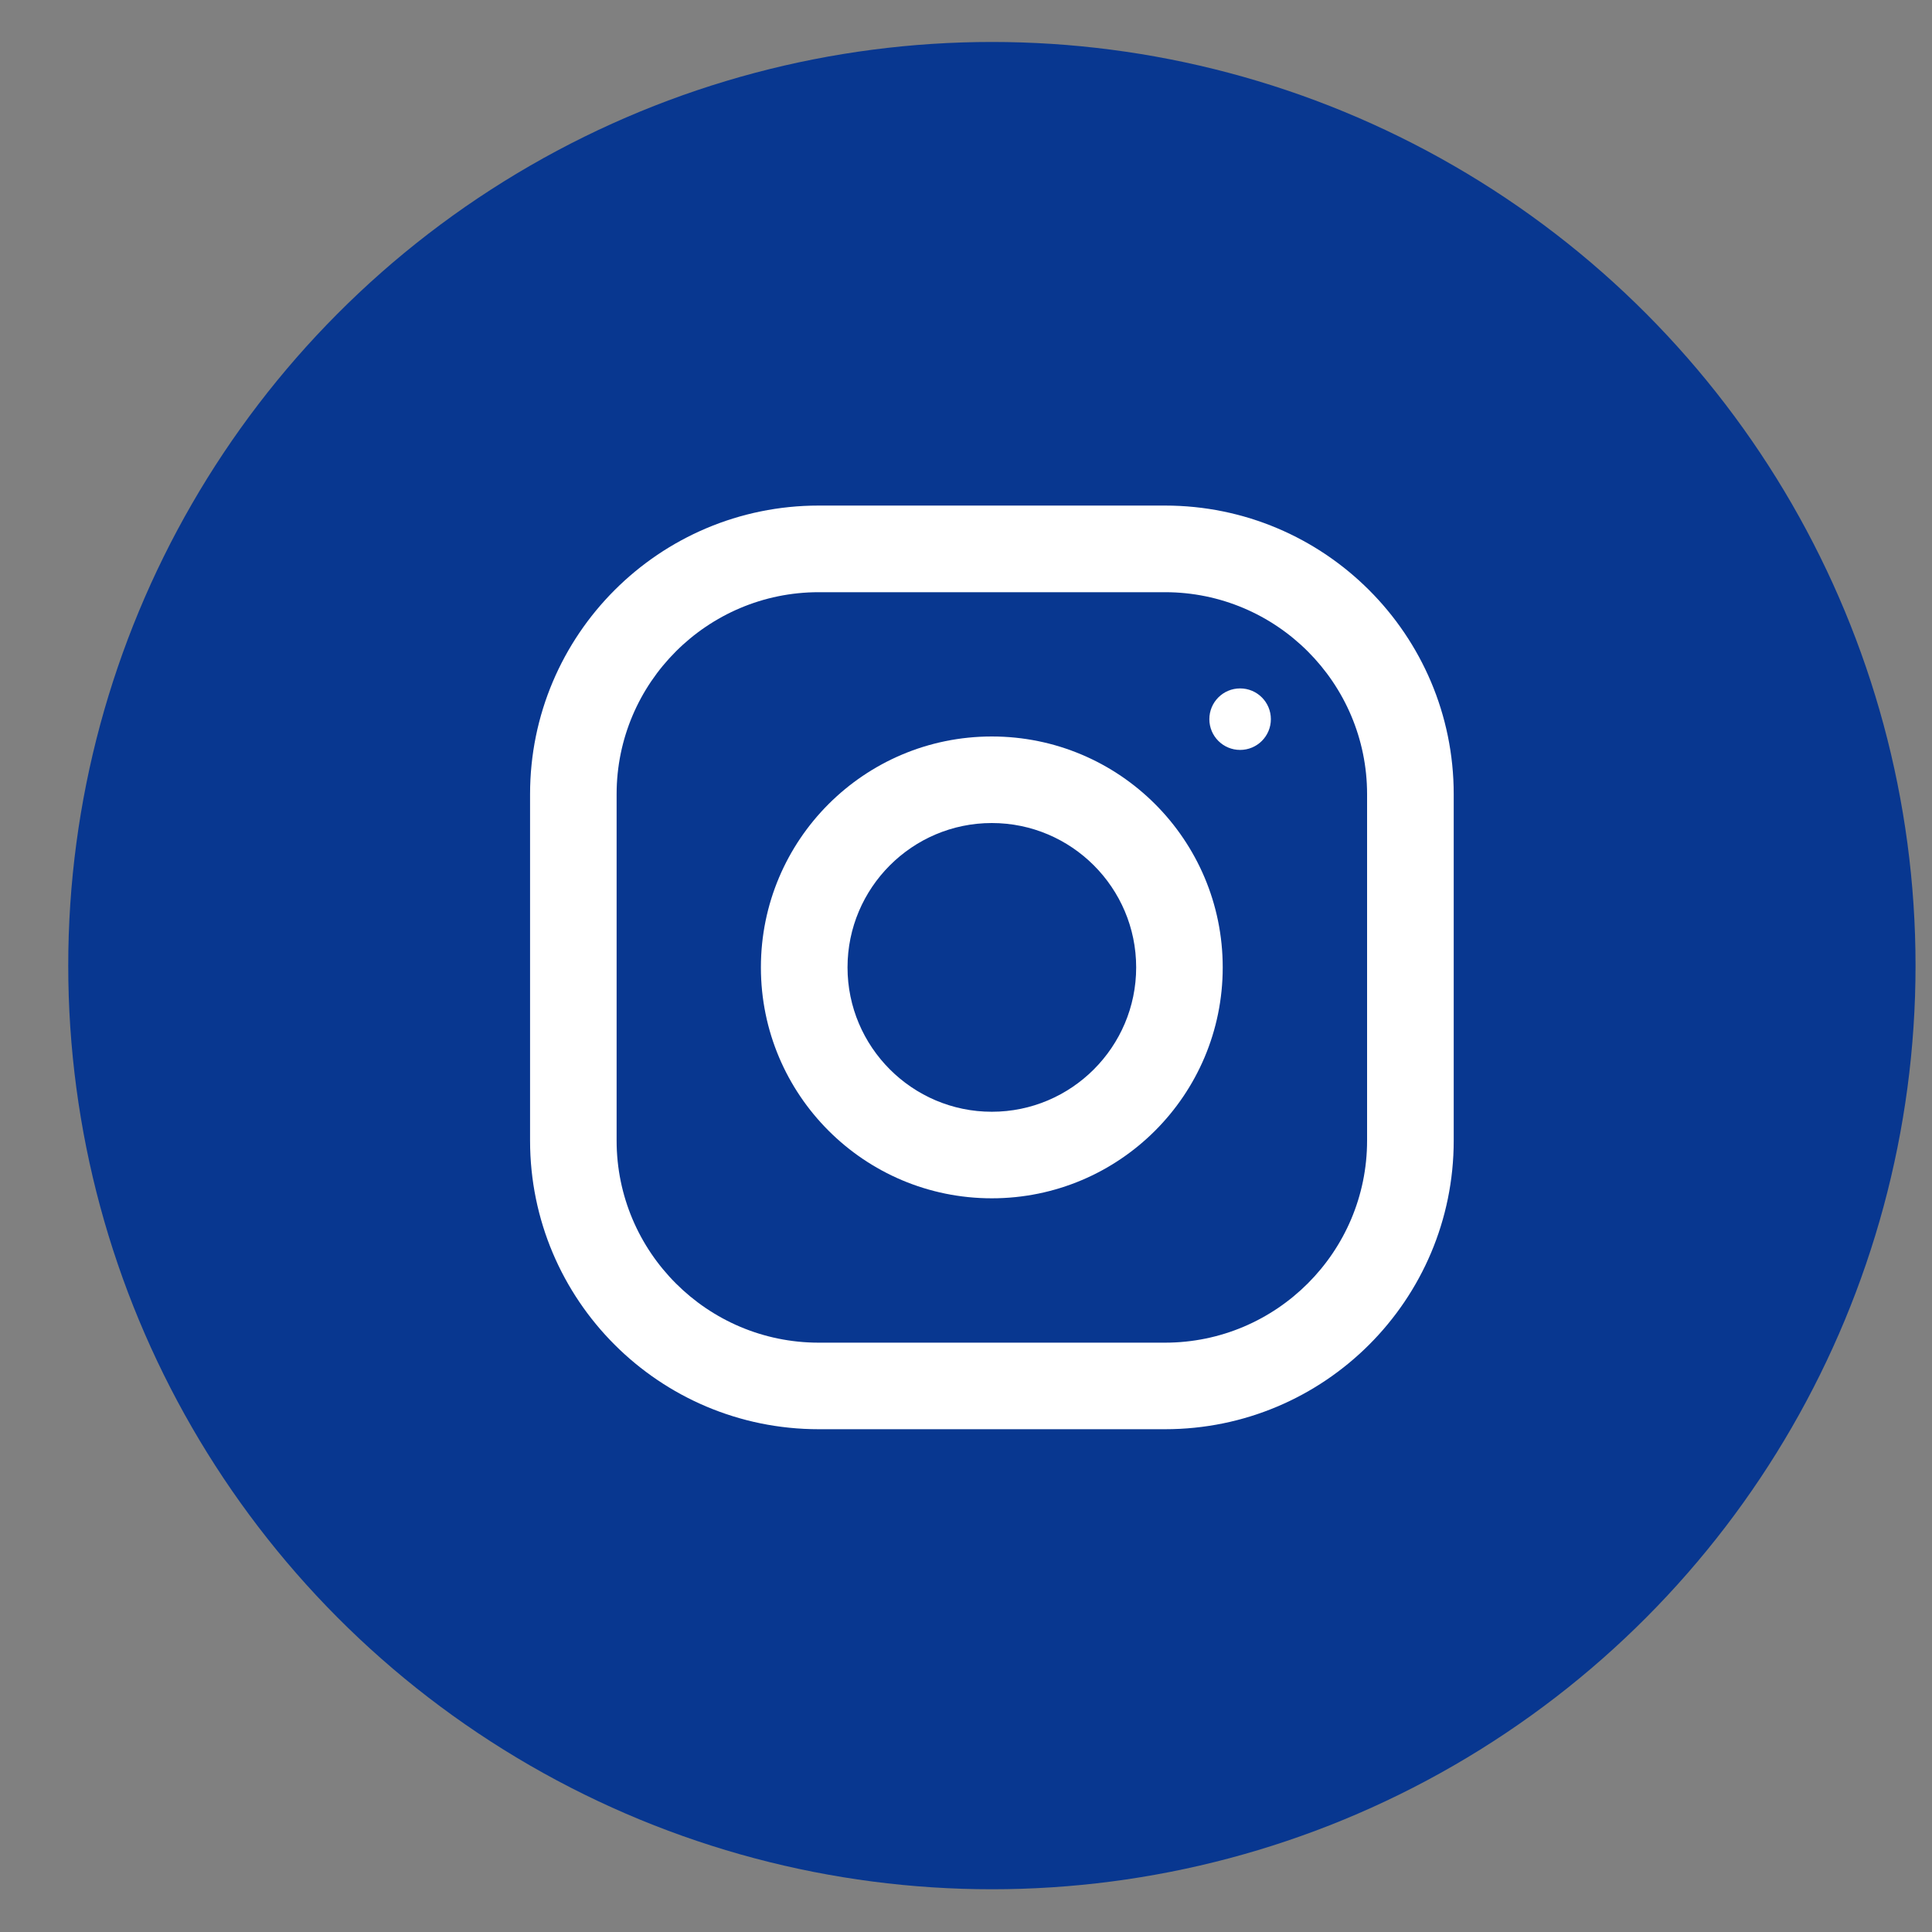
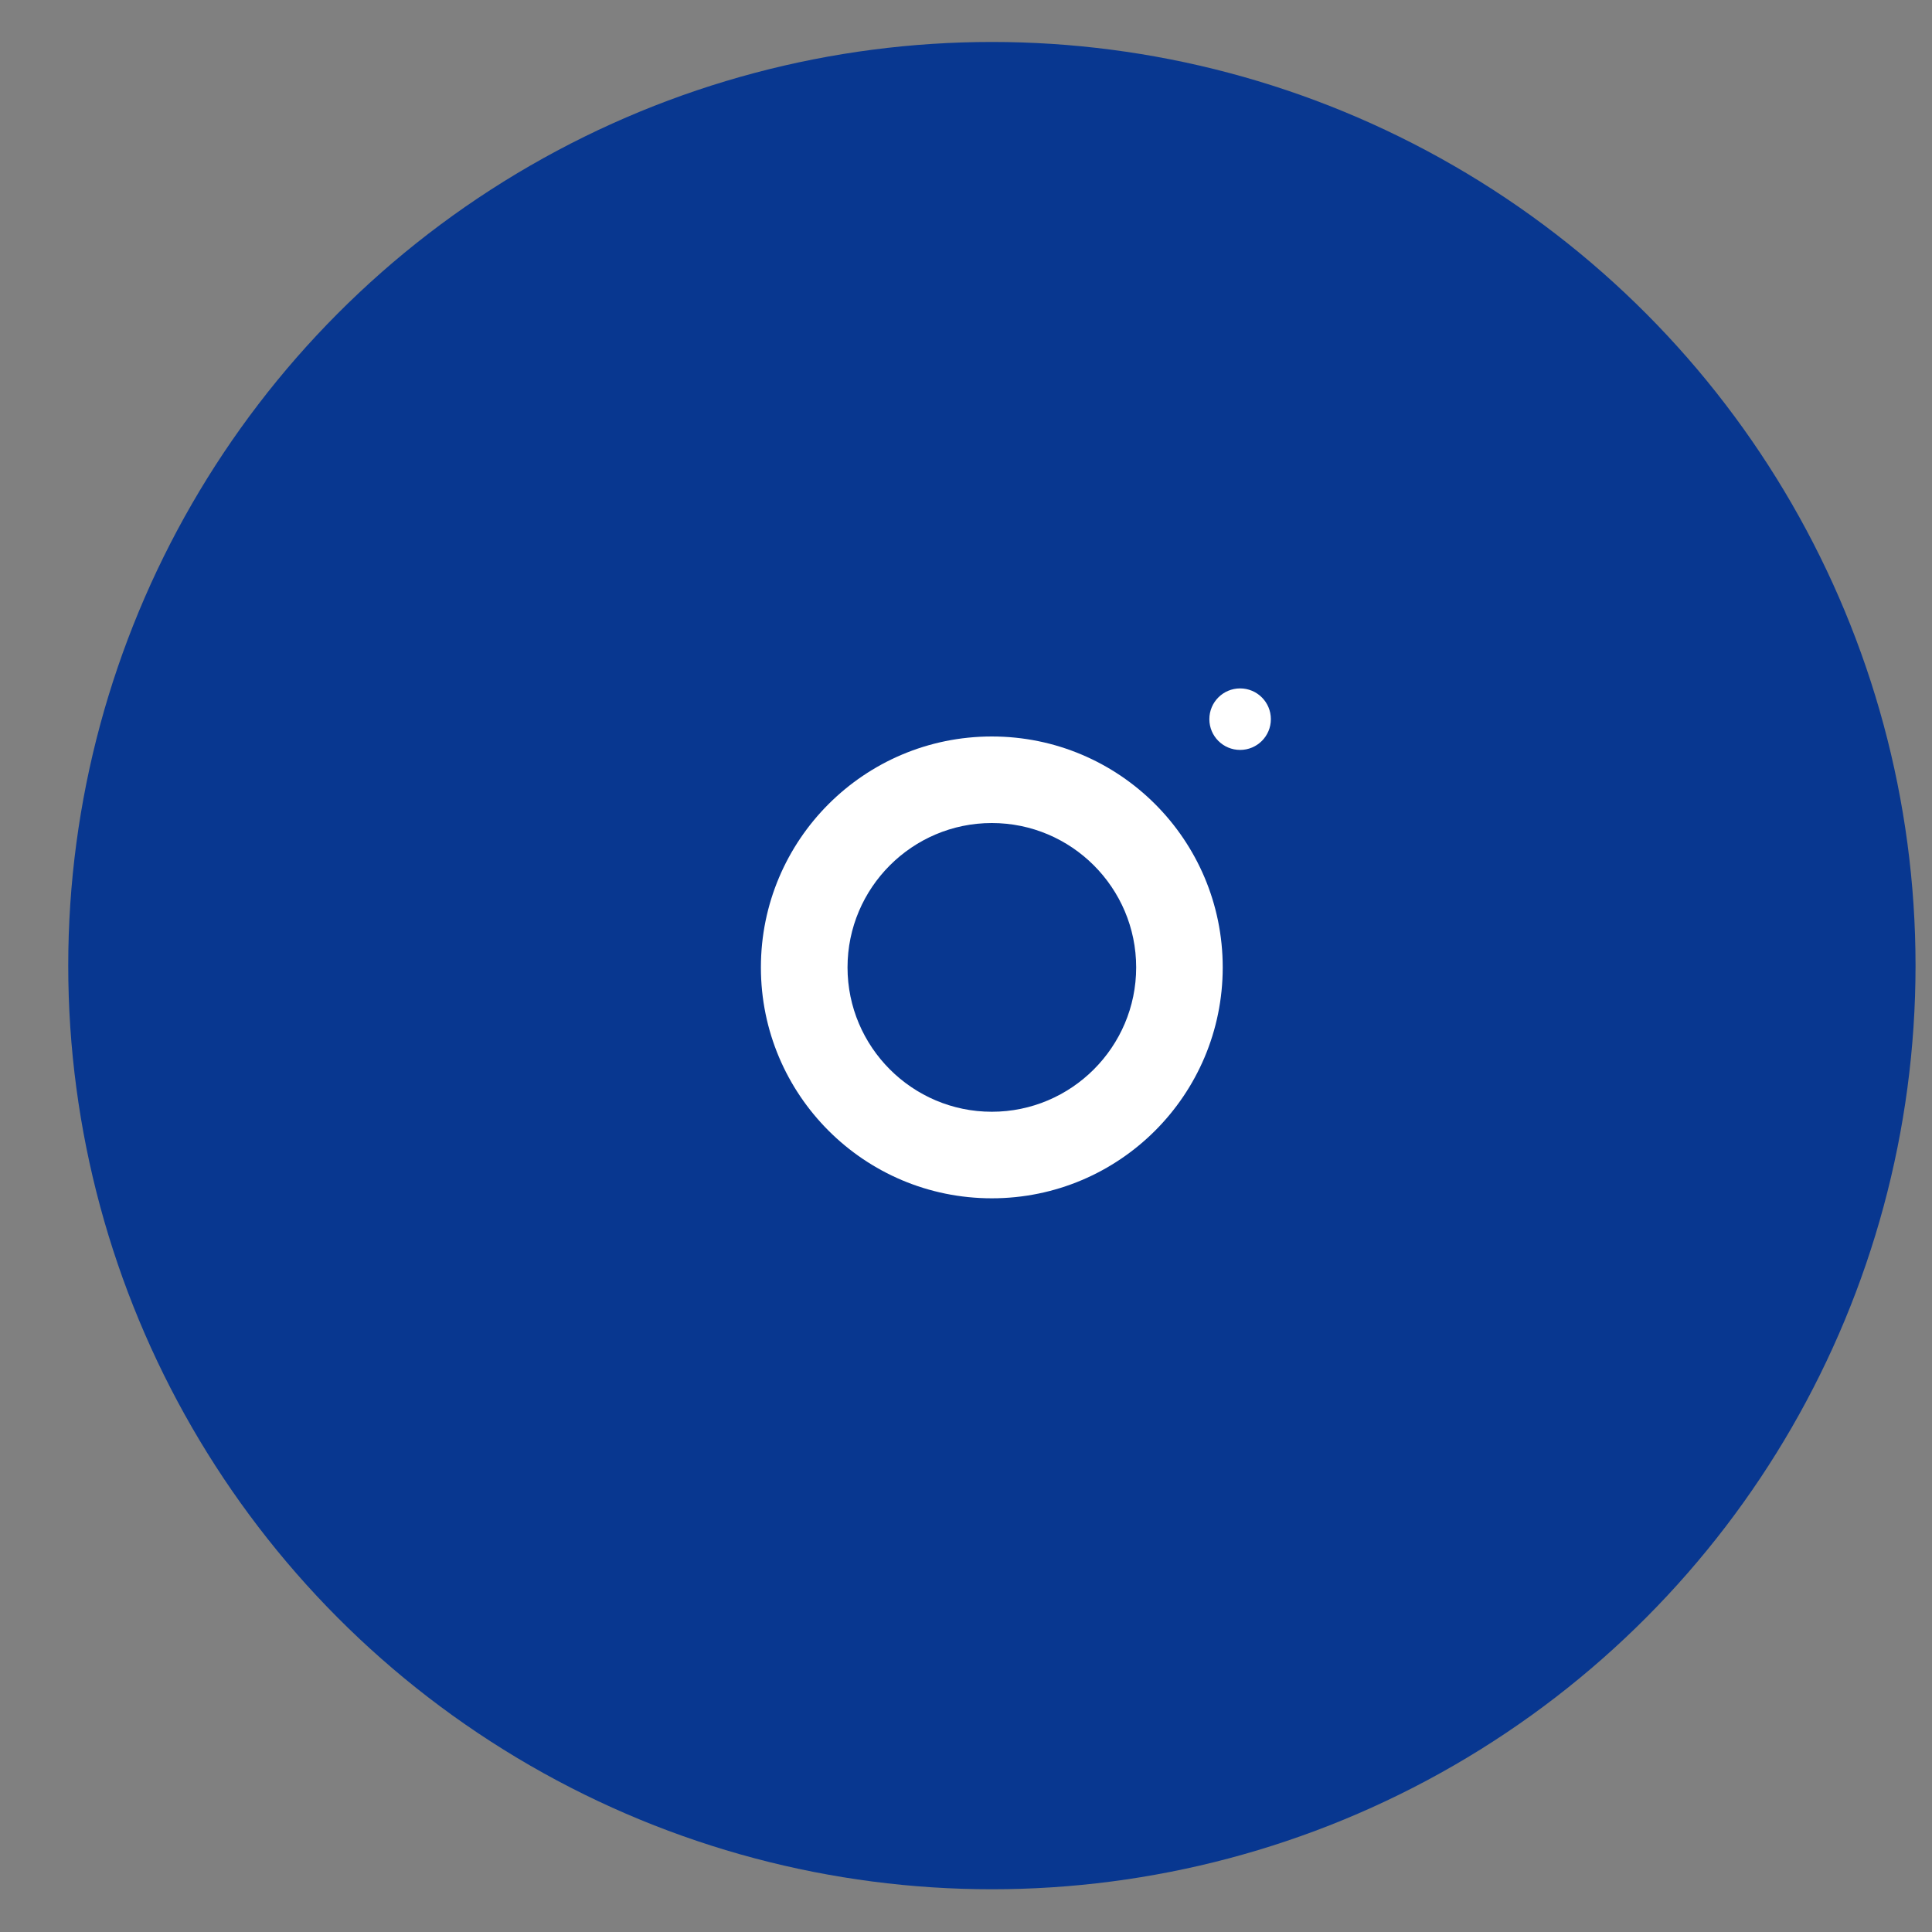
<svg xmlns="http://www.w3.org/2000/svg" width="25" height="25" viewBox="0 0 25 25" fill="none">
  <rect x="0" y="0" width="25" height="25" fill="#808080" stroke="none" />
  <circle cx="12.835" cy="12.495" r="11.952" fill="#083790" />
-   <path d="M15.075 6.542H10.594C8.531 6.542 6.859 8.215 6.859 10.277V14.759C6.859 16.822 8.531 18.494 10.594 18.494H15.075C17.138 18.494 18.811 16.822 18.811 14.759V10.277C18.811 8.215 17.138 6.542 15.075 6.542ZM17.69 14.759C17.69 16.201 16.517 17.374 15.075 17.374H10.594C9.152 17.374 7.979 16.201 7.979 14.759V10.277C7.979 8.836 9.152 7.663 10.594 7.663H15.075C16.517 7.663 17.69 8.836 17.69 10.277V14.759Z" fill="white" />
-   <path d="M12.834 9.53C11.184 9.53 9.846 10.868 9.846 12.518C9.846 14.168 11.184 15.506 12.834 15.506C14.485 15.506 15.822 14.168 15.822 12.518C15.822 10.868 14.485 9.53 12.834 9.53ZM12.834 14.386C11.805 14.386 10.967 13.547 10.967 12.518C10.967 11.488 11.805 10.65 12.834 10.65C13.864 10.65 14.702 11.488 14.702 12.518C14.702 13.547 13.864 14.386 12.834 14.386Z" fill="white" />
+   <path d="M12.834 9.53C11.184 9.53 9.846 10.868 9.846 12.518C9.846 14.168 11.184 15.506 12.834 15.506C14.485 15.506 15.822 14.168 15.822 12.518C15.822 10.868 14.485 9.53 12.834 9.53M12.834 14.386C11.805 14.386 10.967 13.547 10.967 12.518C10.967 11.488 11.805 10.65 12.834 10.65C13.864 10.65 14.702 11.488 14.702 12.518C14.702 13.547 13.864 14.386 12.834 14.386Z" fill="white" />
  <path d="M16.047 9.704C16.267 9.704 16.445 9.526 16.445 9.306C16.445 9.086 16.267 8.908 16.047 8.908C15.827 8.908 15.649 9.086 15.649 9.306C15.649 9.526 15.827 9.704 16.047 9.704Z" fill="white" />
</svg>